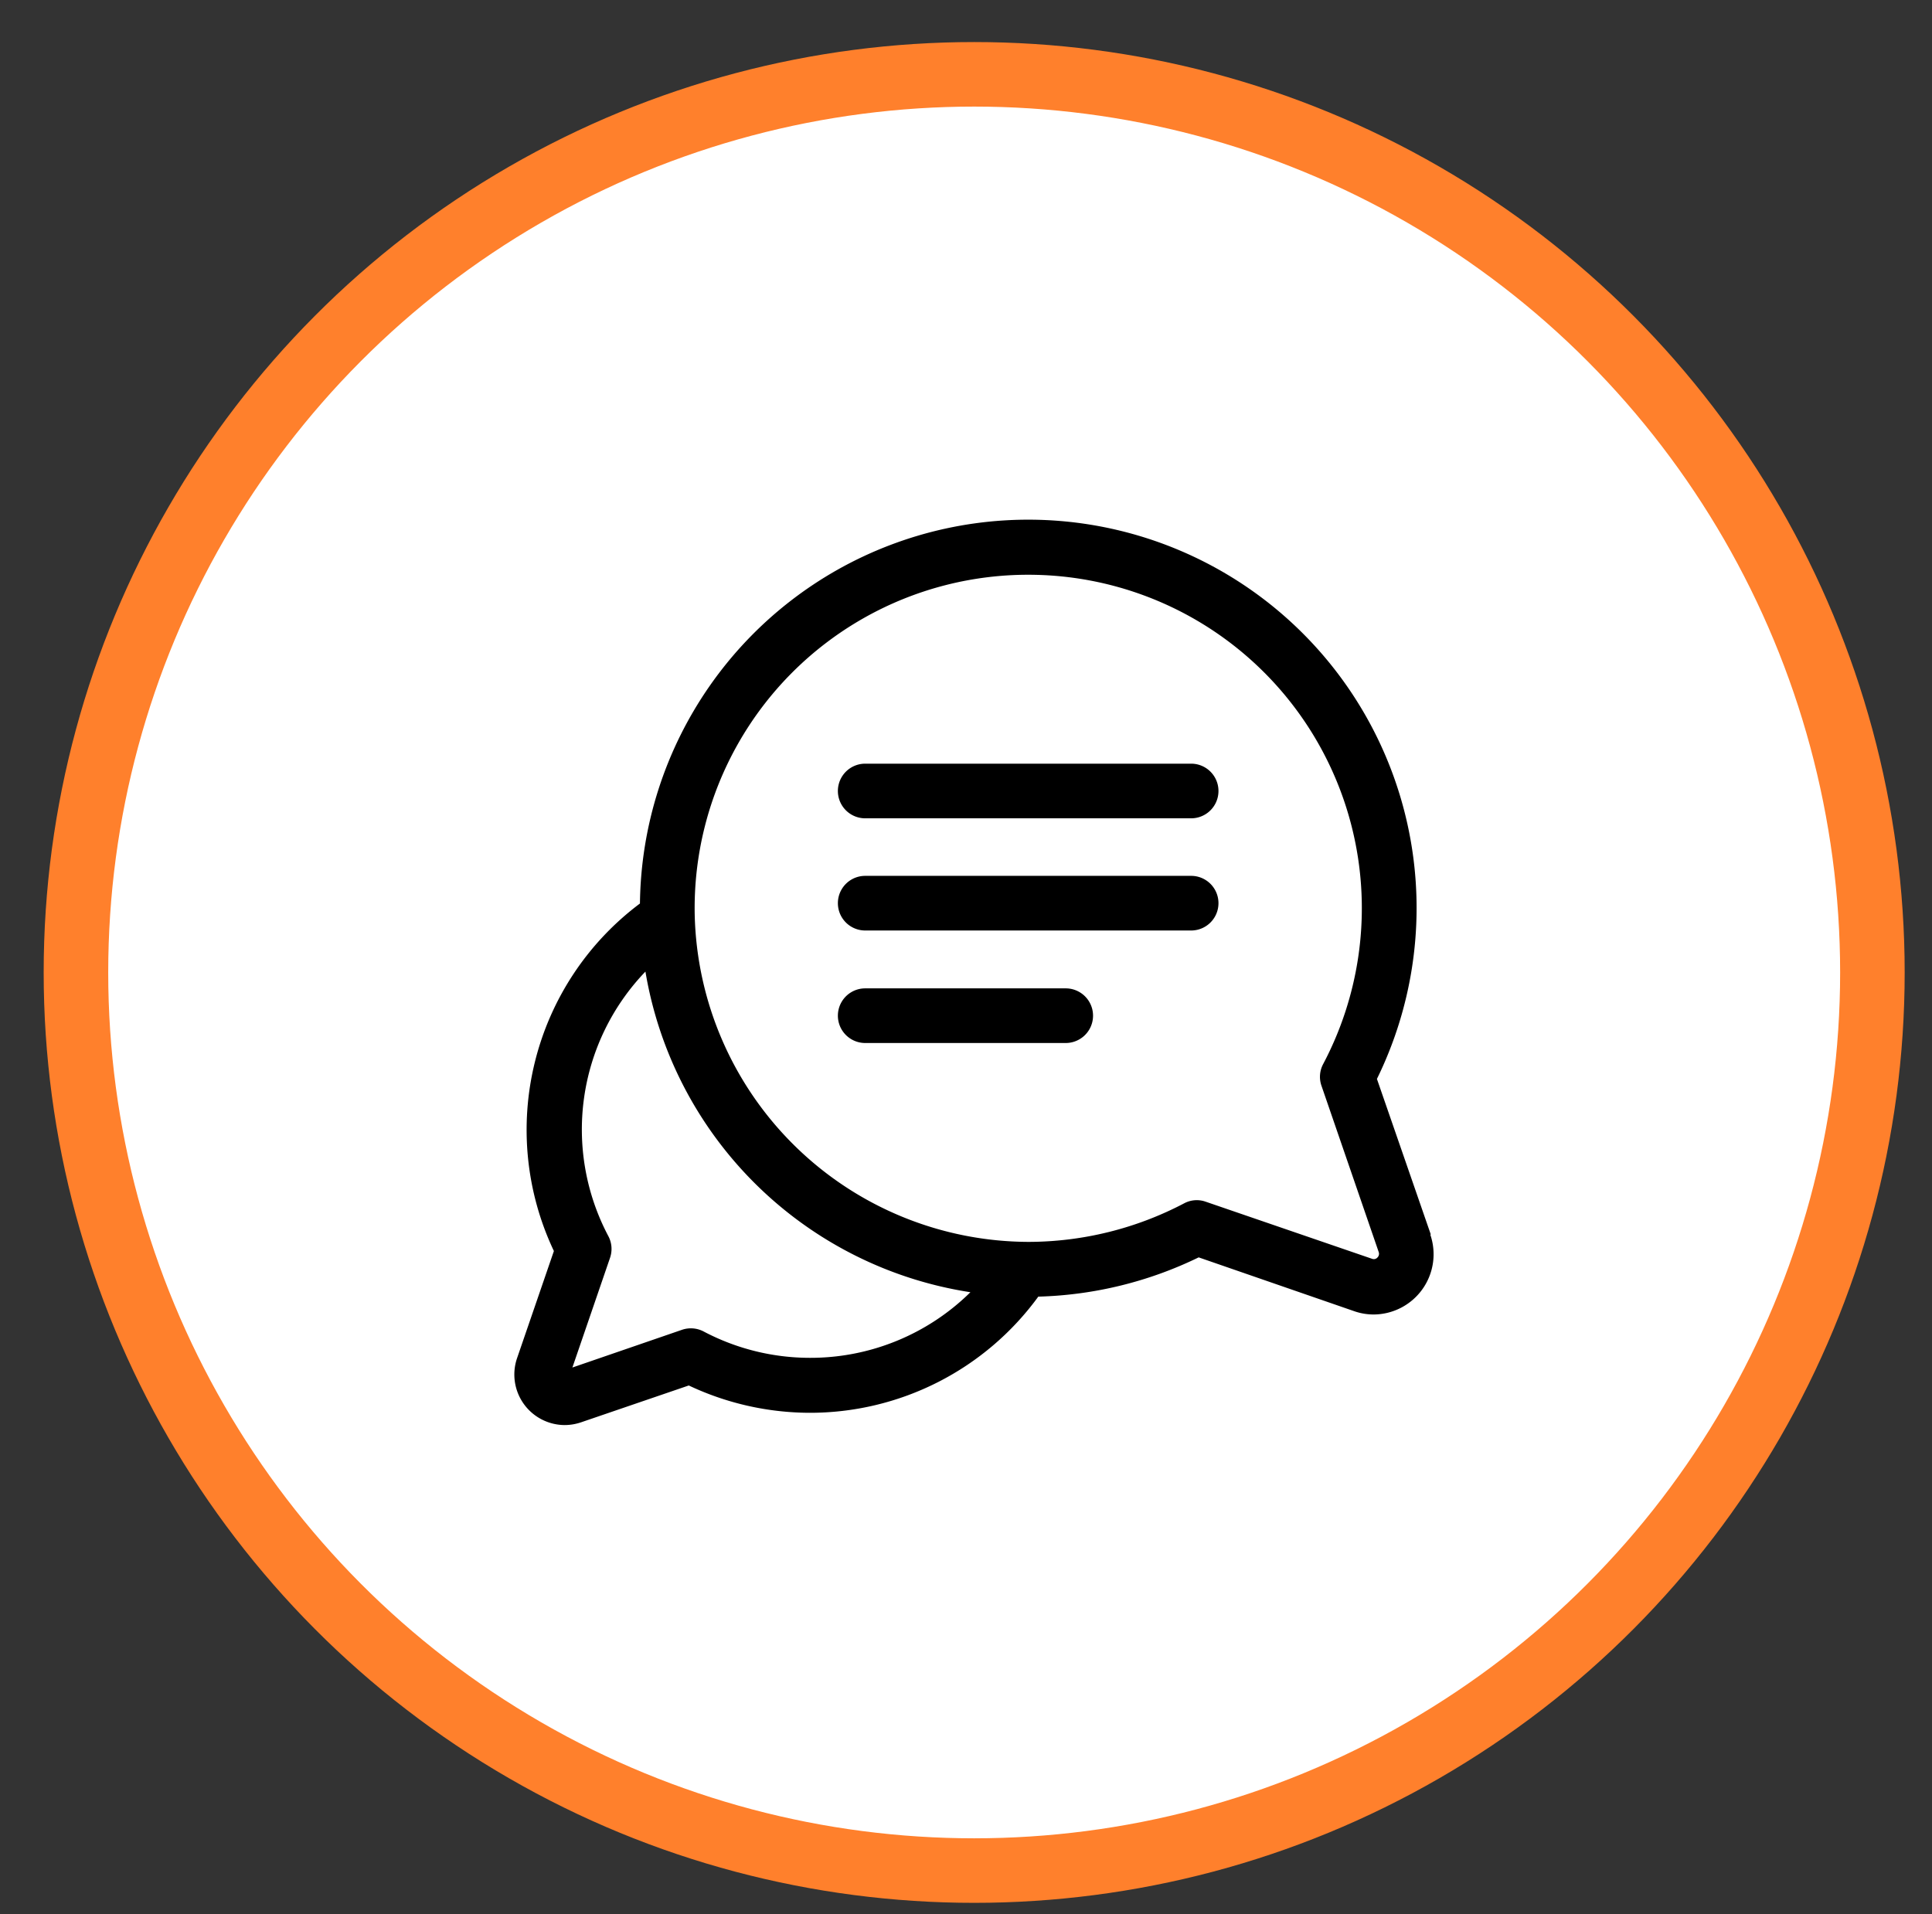
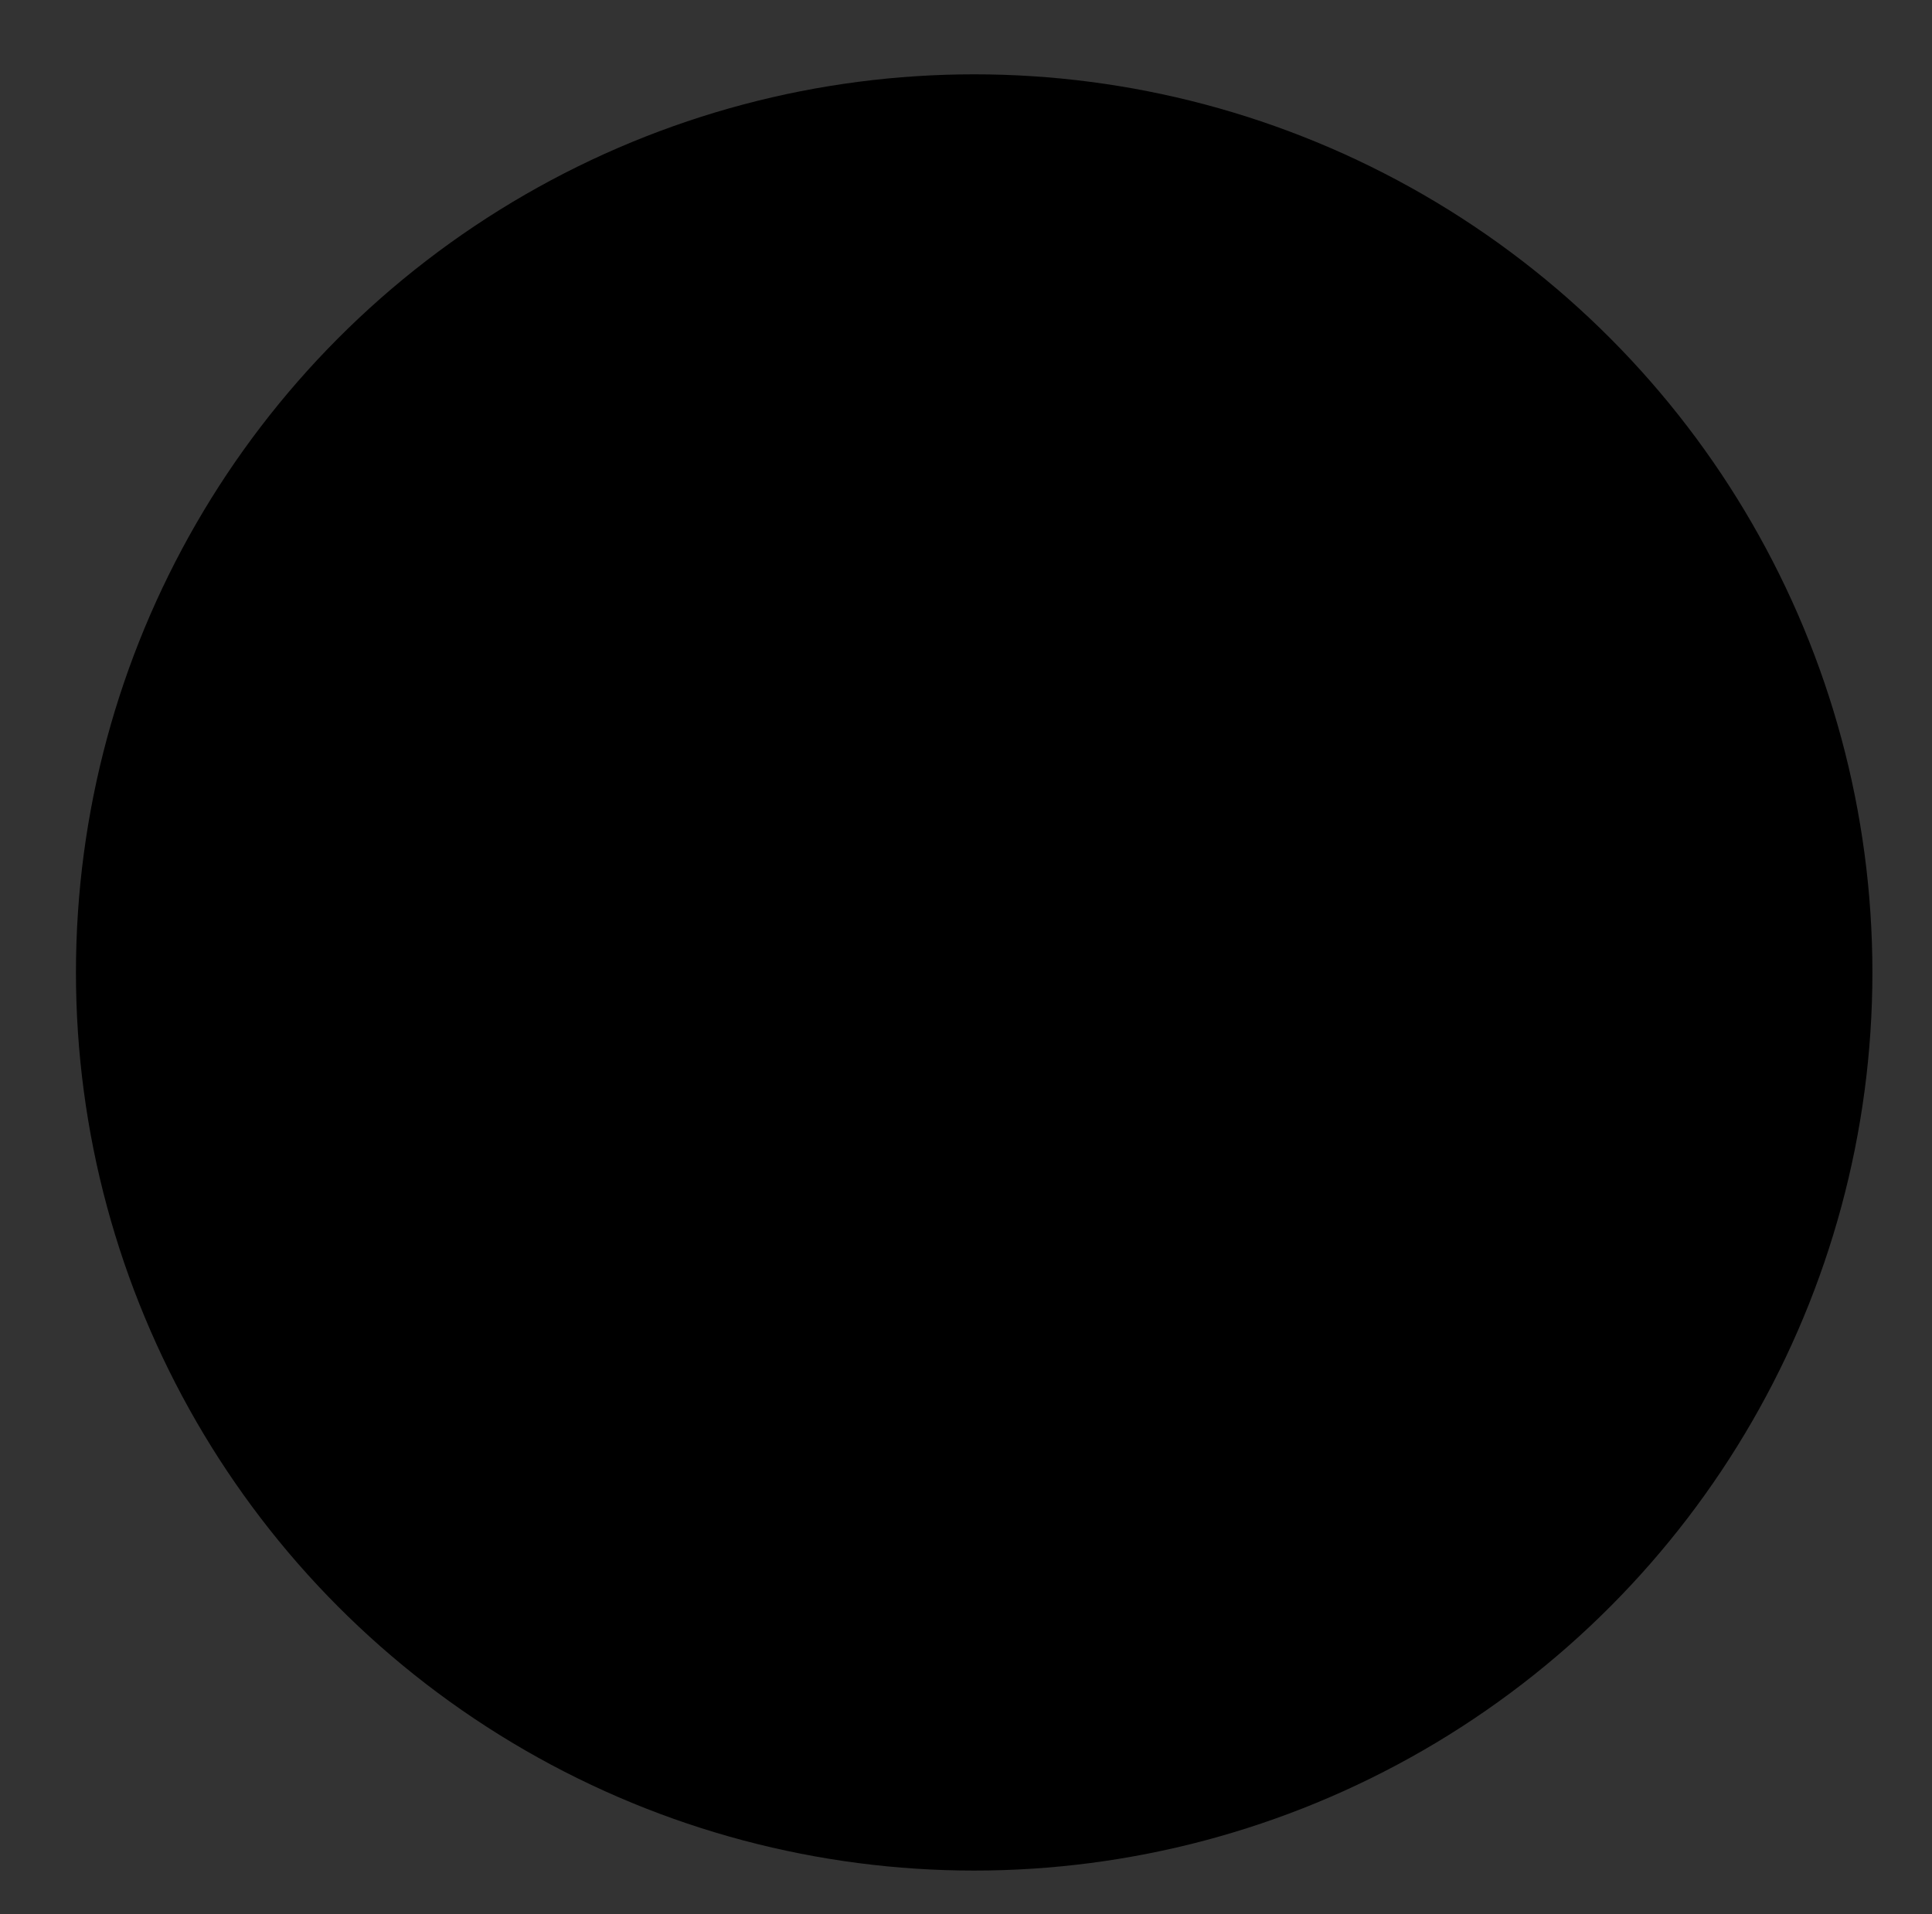
<svg xmlns="http://www.w3.org/2000/svg" id="Layer_1" data-name="Layer 1" viewBox="0 0 179.6 177.96">
  <rect x="0" y="0" width="179.6" height="177.96" fill="#333333" stroke="none" />
  <defs>
    <style>.cls-1{fill:#fff;stroke:#ff802c;stroke-width:6px;}</style>
  </defs>
  <g id="Page-1">
    <g id="Desktop">
      <g id="Group-15">
        <g id="Group-7">
          <g id="Oval-Copy-2">
            <circle id="path-1" cx="90.56" cy="90.41" r="83.5" />
-             <circle id="path-1-2" data-name="path-1" class="cls-1" cx="90.56" cy="90.41" r="83.5" />
          </g>
        </g>
-         <path d="M133,114.75l-5-14.44A36.1,36.1,0,1,0,59.49,84a26.29,26.29,0,0,0-8,32.31l-3.42,9.95a4.7,4.7,0,0,0,4.42,6.23,4.79,4.79,0,0,0,1.54-.26l10-3.42a26.47,26.47,0,0,0,11.25,2.54h0a26.26,26.26,0,0,0,21.24-10.8,36.28,36.28,0,0,0,14.91-3.65l14.45,5a5.48,5.48,0,0,0,1.82.31,5.6,5.6,0,0,0,5.27-7.4ZM75.29,126.24h0a21.19,21.19,0,0,1-9.88-2.45,2.55,2.55,0,0,0-2-.16l-10.2,3.51,3.5-10.2a2.54,2.54,0,0,0-.15-2A21.19,21.19,0,0,1,60,90.33a36.22,36.22,0,0,0,30.21,29.81A21.17,21.17,0,0,1,75.29,126.24Zm52.76-9.33a.45.45,0,0,1-.51.12l-15.47-5.31a2.49,2.49,0,0,0-2,.16,31.2,31.2,0,0,1-14.43,3.58h0A31.13,31.13,0,0,1,64.58,85,31,31,0,0,1,96.09,53.44,31,31,0,0,1,123,98.93a2.52,2.52,0,0,0-.16,2l5.32,15.46A.48.48,0,0,1,128.05,116.91Z" />
-         <path d="M110.73,71H80.43a2.54,2.54,0,0,0,0,5.08h30.3a2.54,2.54,0,1,0,0-5.08Z" />
-         <path d="M110.73,81.43H80.43a2.54,2.54,0,0,0,0,5.08h30.3a2.54,2.54,0,1,0,0-5.08Z" />
-         <path d="M99.07,91.89H80.43a2.54,2.54,0,0,0,0,5.08H99.07a2.54,2.54,0,1,0,0-5.08Z" />
      </g>
    </g>
  </g>
</svg>